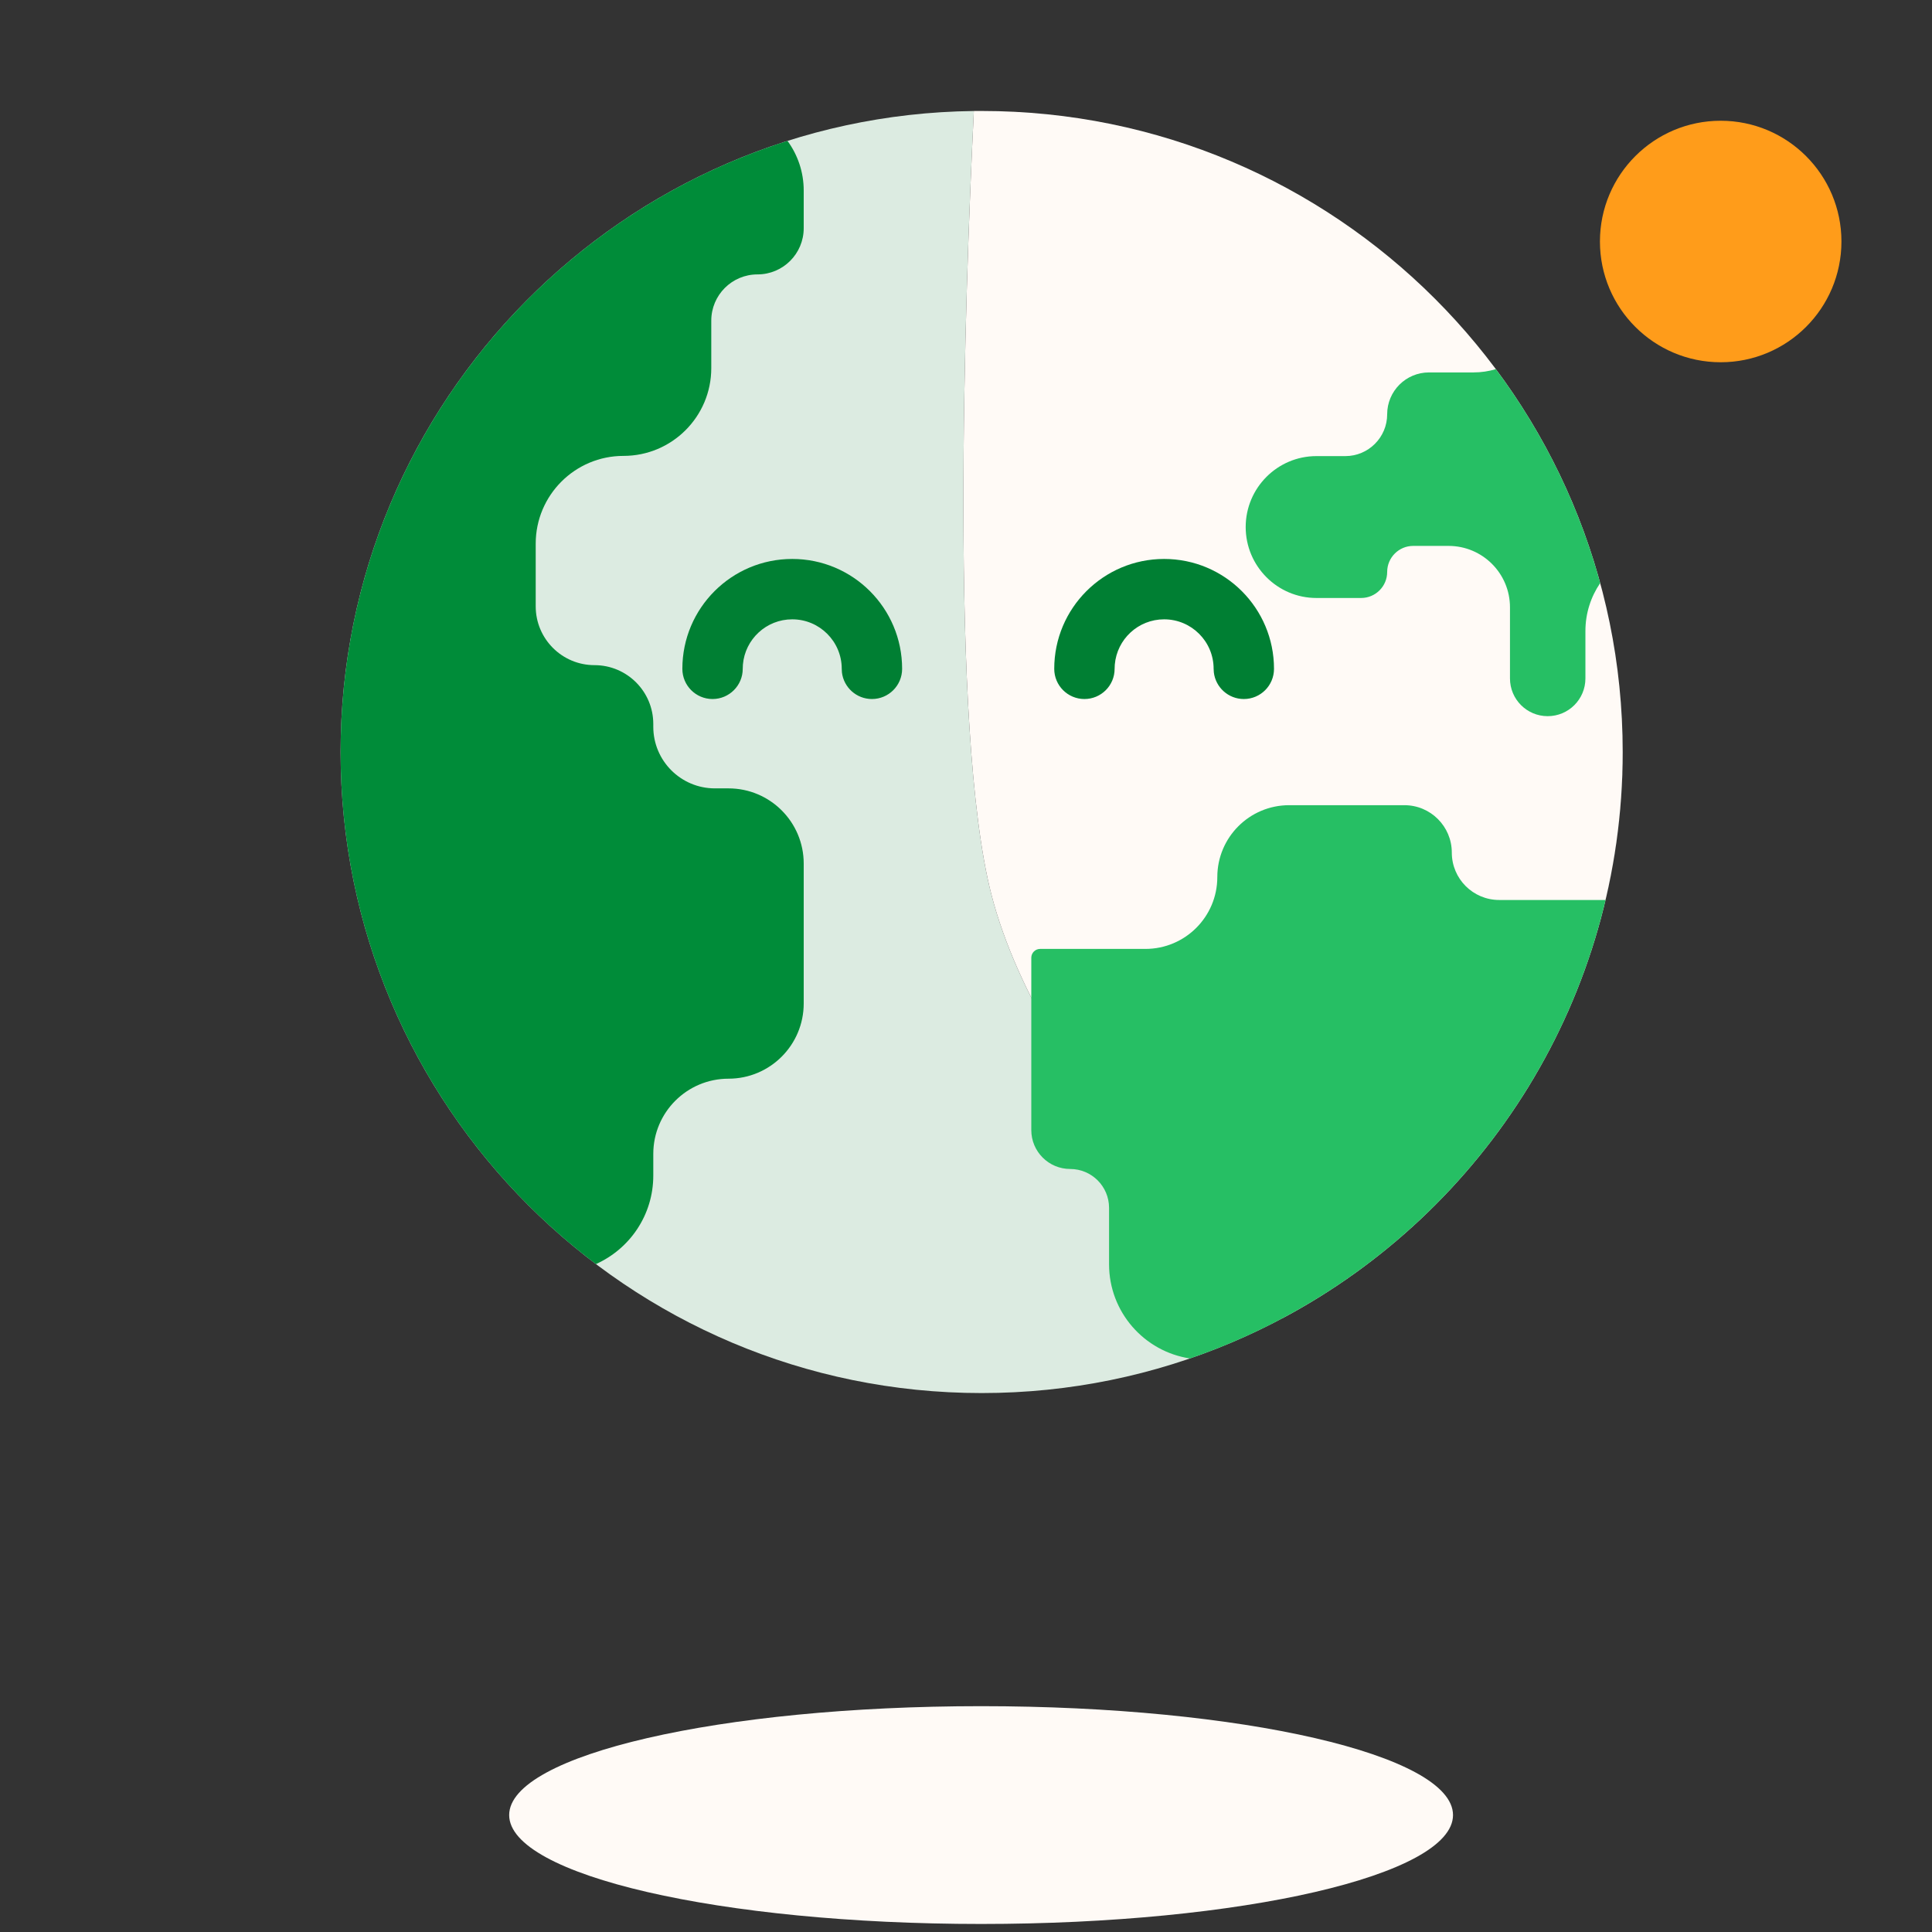
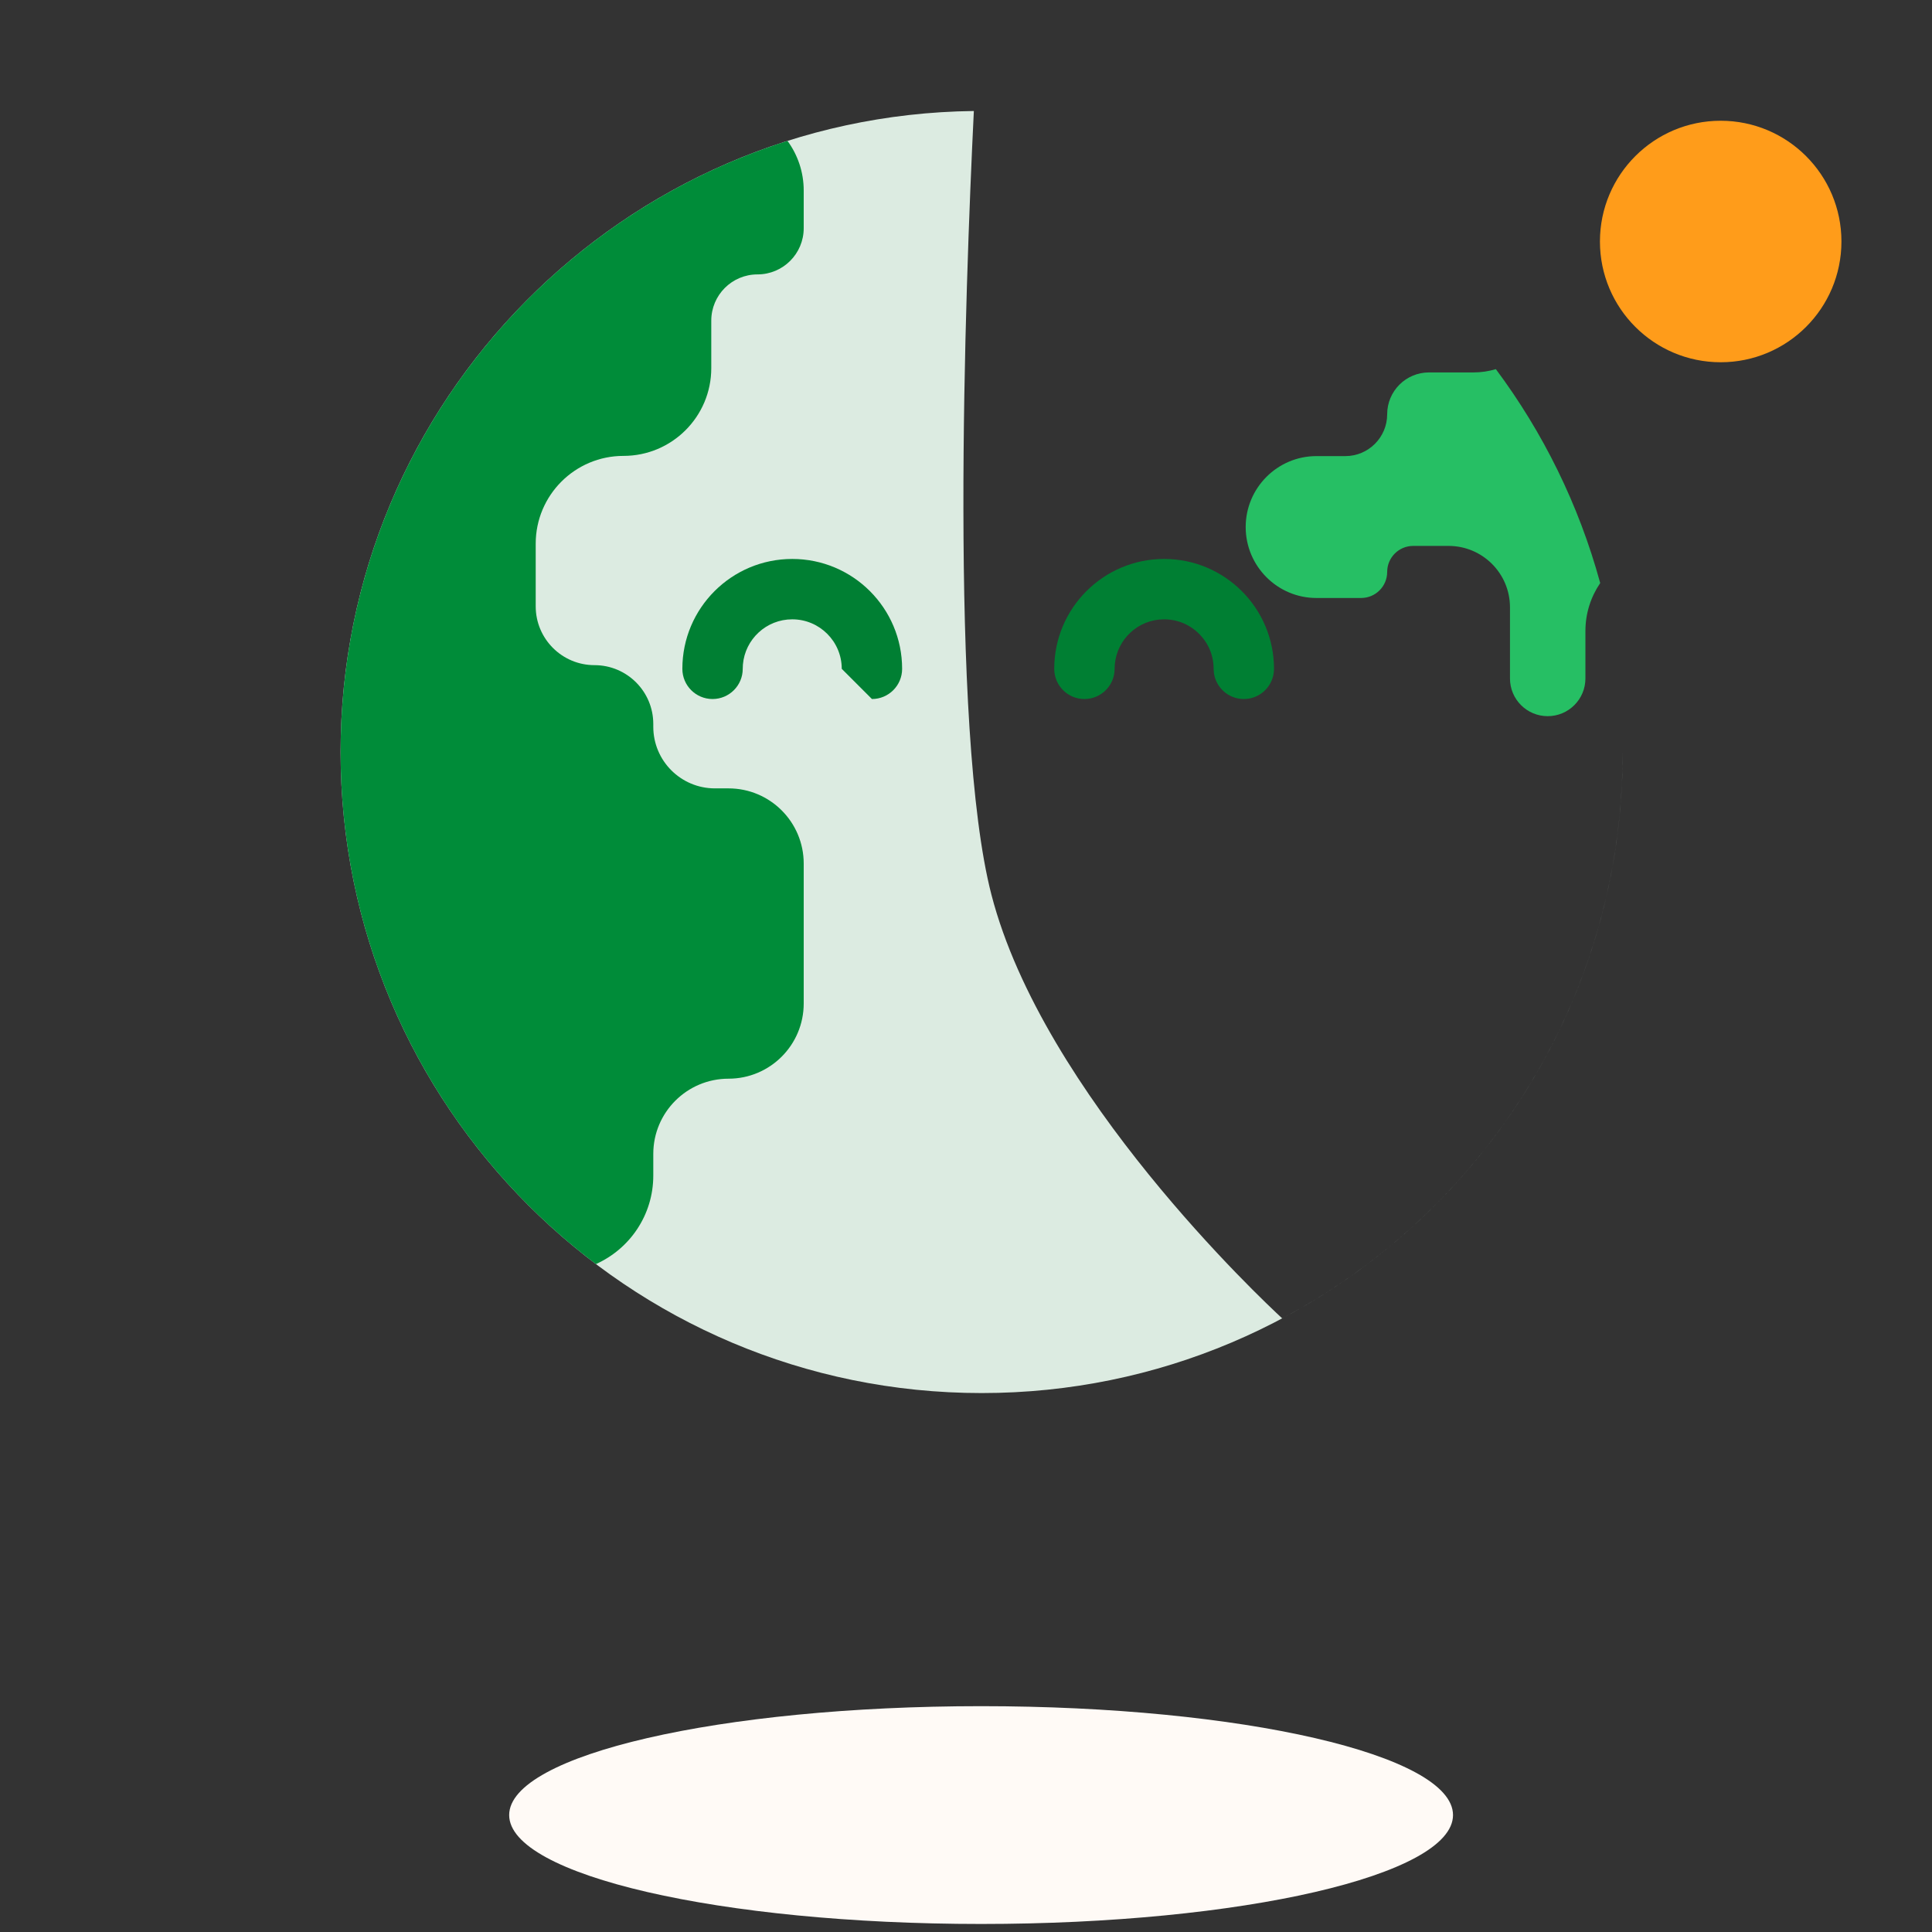
<svg xmlns="http://www.w3.org/2000/svg" width="64" height="64" viewBox="0 0 64 64" fill="none">
  <rect x="0" y="0" width="64" height="64" fill="#333333" stroke="none" />
  <path fill-rule="evenodd" clip-rule="evenodd" d="M48.133 60.126C48.133 62.118 41.134 63.734 32.5 63.734C23.867 63.734 16.867 62.118 16.867 60.126C16.867 58.134 23.867 56.519 32.5 56.519C41.134 56.519 48.133 58.134 48.133 60.126Z" fill="#FFFAF6" />
  <path d="M32.519 46.147C44.247 46.147 53.754 36.639 53.754 24.911C53.754 33.041 49.185 40.104 42.475 43.673C41.822 43.07 34.55 36.247 32.842 29.636C31.437 24.2 31.967 9.671 32.26 3.677C20.651 3.816 11.283 13.27 11.283 24.911C11.283 36.639 20.791 46.147 32.519 46.147Z" fill="#DCEBE1" />
-   <path d="M42.475 43.673C41.822 43.07 34.55 36.247 32.842 29.636C31.437 24.2 31.967 9.671 32.26 3.677C32.346 3.676 32.432 3.676 32.518 3.676C44.246 3.676 53.754 13.183 53.754 24.911C53.754 33.041 49.185 40.104 42.475 43.673Z" fill="#FFFAF6" />
  <path d="M26.087 4.667C26.424 5.128 26.624 5.696 26.624 6.311V7.559C26.624 8.405 25.939 9.09 25.093 9.09C24.247 9.09 23.562 9.776 23.562 10.621V12.194C23.562 13.8 22.26 15.102 20.654 15.102C19.048 15.102 17.746 16.404 17.746 18.01V20.086C17.746 21.162 18.618 22.034 19.694 22.034C20.769 22.034 21.641 22.906 21.641 23.982V24.075C21.641 25.202 22.555 26.116 23.682 26.116H24.133C25.509 26.116 26.624 27.231 26.624 28.607V33.241C26.624 34.617 25.509 35.733 24.133 35.733C22.757 35.733 21.641 36.848 21.641 38.224V38.942C21.641 40.249 20.861 41.373 19.741 41.874C14.604 37.998 11.283 31.842 11.283 24.911C11.283 15.426 17.503 7.392 26.087 4.667Z" fill="#008C39" />
-   <path d="M53.186 29.813H49.663C48.795 29.813 48.093 29.11 48.093 28.243C48.093 27.376 47.39 26.673 46.523 26.673H42.705C41.39 26.673 40.325 27.739 40.325 29.054C40.325 30.368 39.259 31.434 37.944 31.434H34.456C34.294 31.434 34.163 31.565 34.163 31.727V37.436C34.163 38.147 34.74 38.724 35.451 38.724C36.162 38.724 36.739 39.3 36.739 40.012V41.88C36.739 43.462 37.902 44.772 39.42 45.001C46.249 42.655 51.505 36.925 53.186 29.813Z" fill="#26BF64" />
  <path d="M49.552 12.228C51.116 14.325 52.302 16.721 53.009 19.315C52.7 19.767 52.519 20.315 52.519 20.904V22.474C52.519 23.165 51.959 23.724 51.269 23.724C50.579 23.724 50.02 23.165 50.02 22.474V20.118C50.02 18.995 49.109 18.084 47.986 18.084H46.814C46.338 18.084 45.952 18.47 45.952 18.947C45.952 19.423 45.565 19.809 45.089 19.809H43.608C42.314 19.809 41.265 18.753 41.265 17.459C41.265 16.165 42.314 15.109 43.608 15.109H44.566C45.331 15.109 45.952 14.488 45.952 13.723C45.952 12.957 46.572 12.337 47.338 12.337H48.809C49.068 12.337 49.317 12.299 49.552 12.228Z" fill="#26BF64" />
-   <path d="M26.244 18.516C28.254 18.516 29.884 20.146 29.884 22.156C29.884 22.708 29.436 23.156 28.884 23.156C28.371 23.156 27.948 22.77 27.89 22.273L27.884 22.156C27.884 21.25 27.149 20.516 26.244 20.516C25.385 20.516 24.681 21.175 24.61 22.015L24.604 22.156C24.604 22.708 24.156 23.156 23.604 23.156C23.051 23.156 22.604 22.708 22.604 22.156C22.604 20.146 24.233 18.516 26.244 18.516Z" fill="#007F33" />
+   <path d="M26.244 18.516C28.254 18.516 29.884 20.146 29.884 22.156C29.884 22.708 29.436 23.156 28.884 23.156L27.884 22.156C27.884 21.25 27.149 20.516 26.244 20.516C25.385 20.516 24.681 21.175 24.61 22.015L24.604 22.156C24.604 22.708 24.156 23.156 23.604 23.156C23.051 23.156 22.604 22.708 22.604 22.156C22.604 20.146 24.233 18.516 26.244 18.516Z" fill="#007F33" />
  <path d="M38.563 18.516C40.574 18.516 42.203 20.146 42.203 22.156C42.203 22.708 41.756 23.156 41.203 23.156C40.691 23.156 40.268 22.77 40.21 22.273L40.203 22.156C40.203 21.25 39.469 20.516 38.563 20.516C37.705 20.516 37.001 21.175 36.929 22.015L36.923 22.156C36.923 22.708 36.476 23.156 35.923 23.156C35.371 23.156 34.923 22.708 34.923 22.156C34.923 20.146 36.553 18.516 38.563 18.516Z" fill="#007F33" />
  <path fill-rule="evenodd" clip-rule="evenodd" d="M53 8C53 5.791 54.791 4 57 4C59.209 4 61 5.791 61 8C61 10.209 59.209 12 57 12C54.791 12 53 10.209 53 8Z" fill="#FF9C1A" />
</svg>